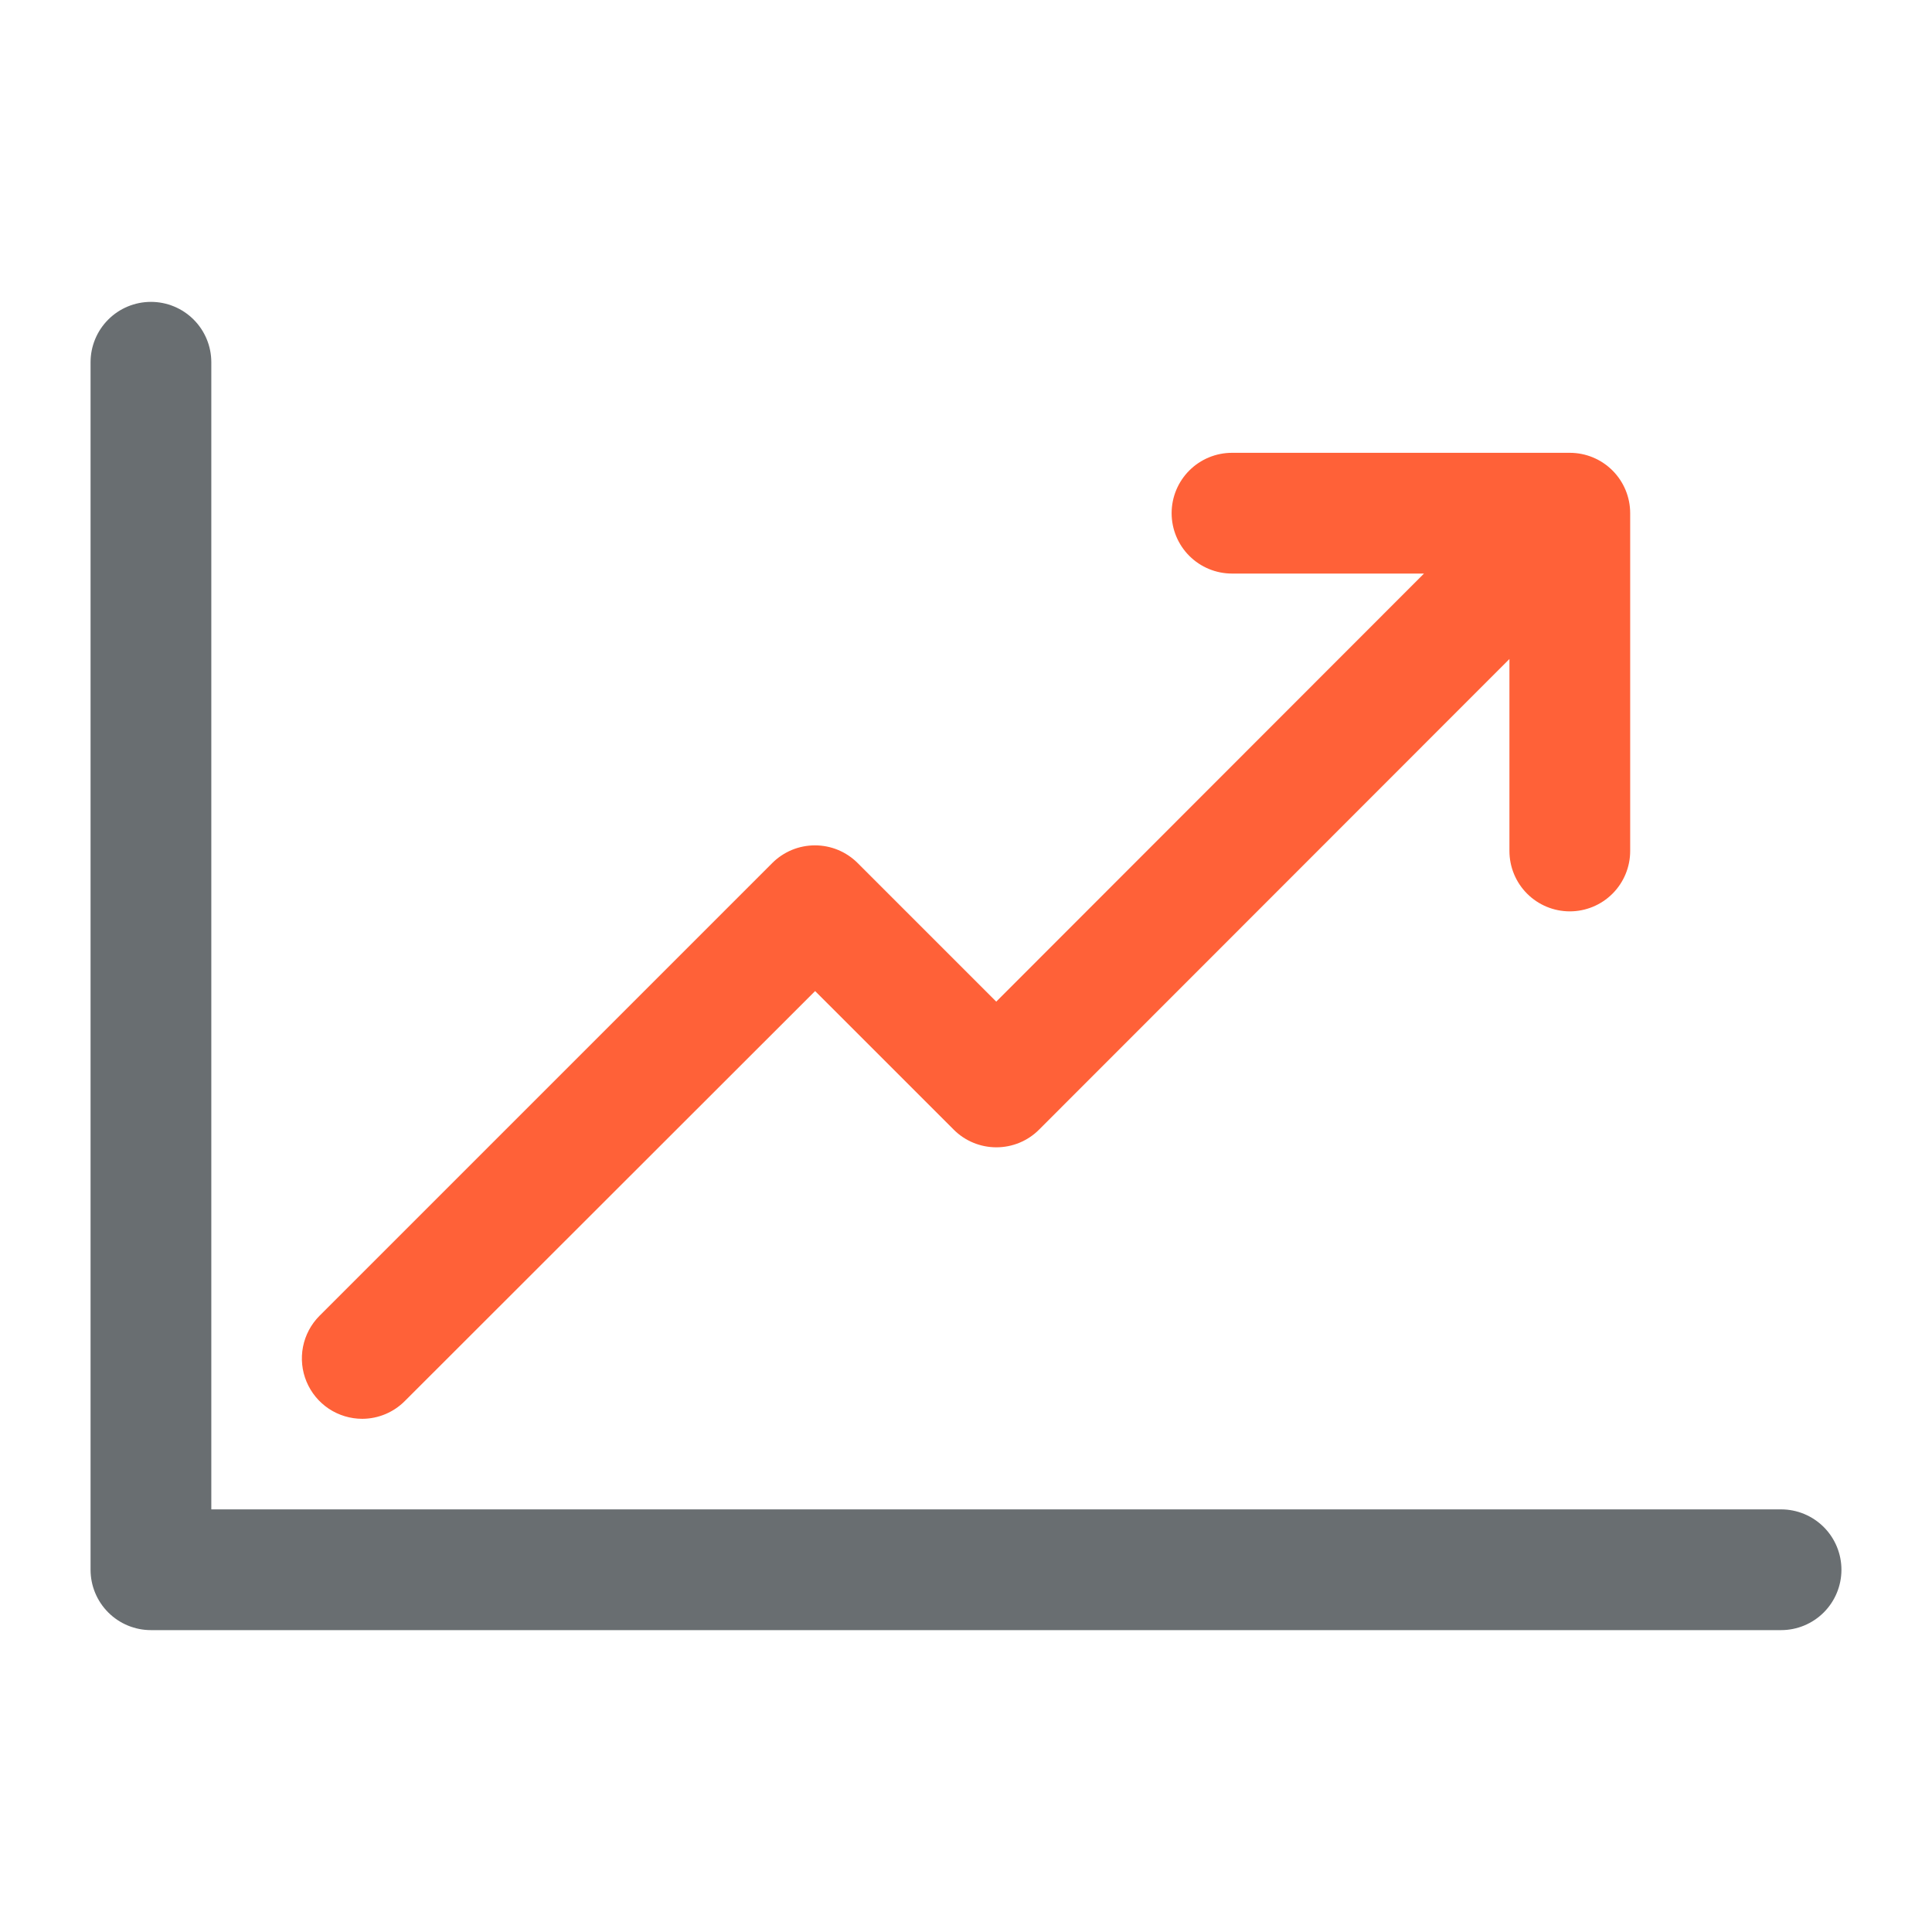
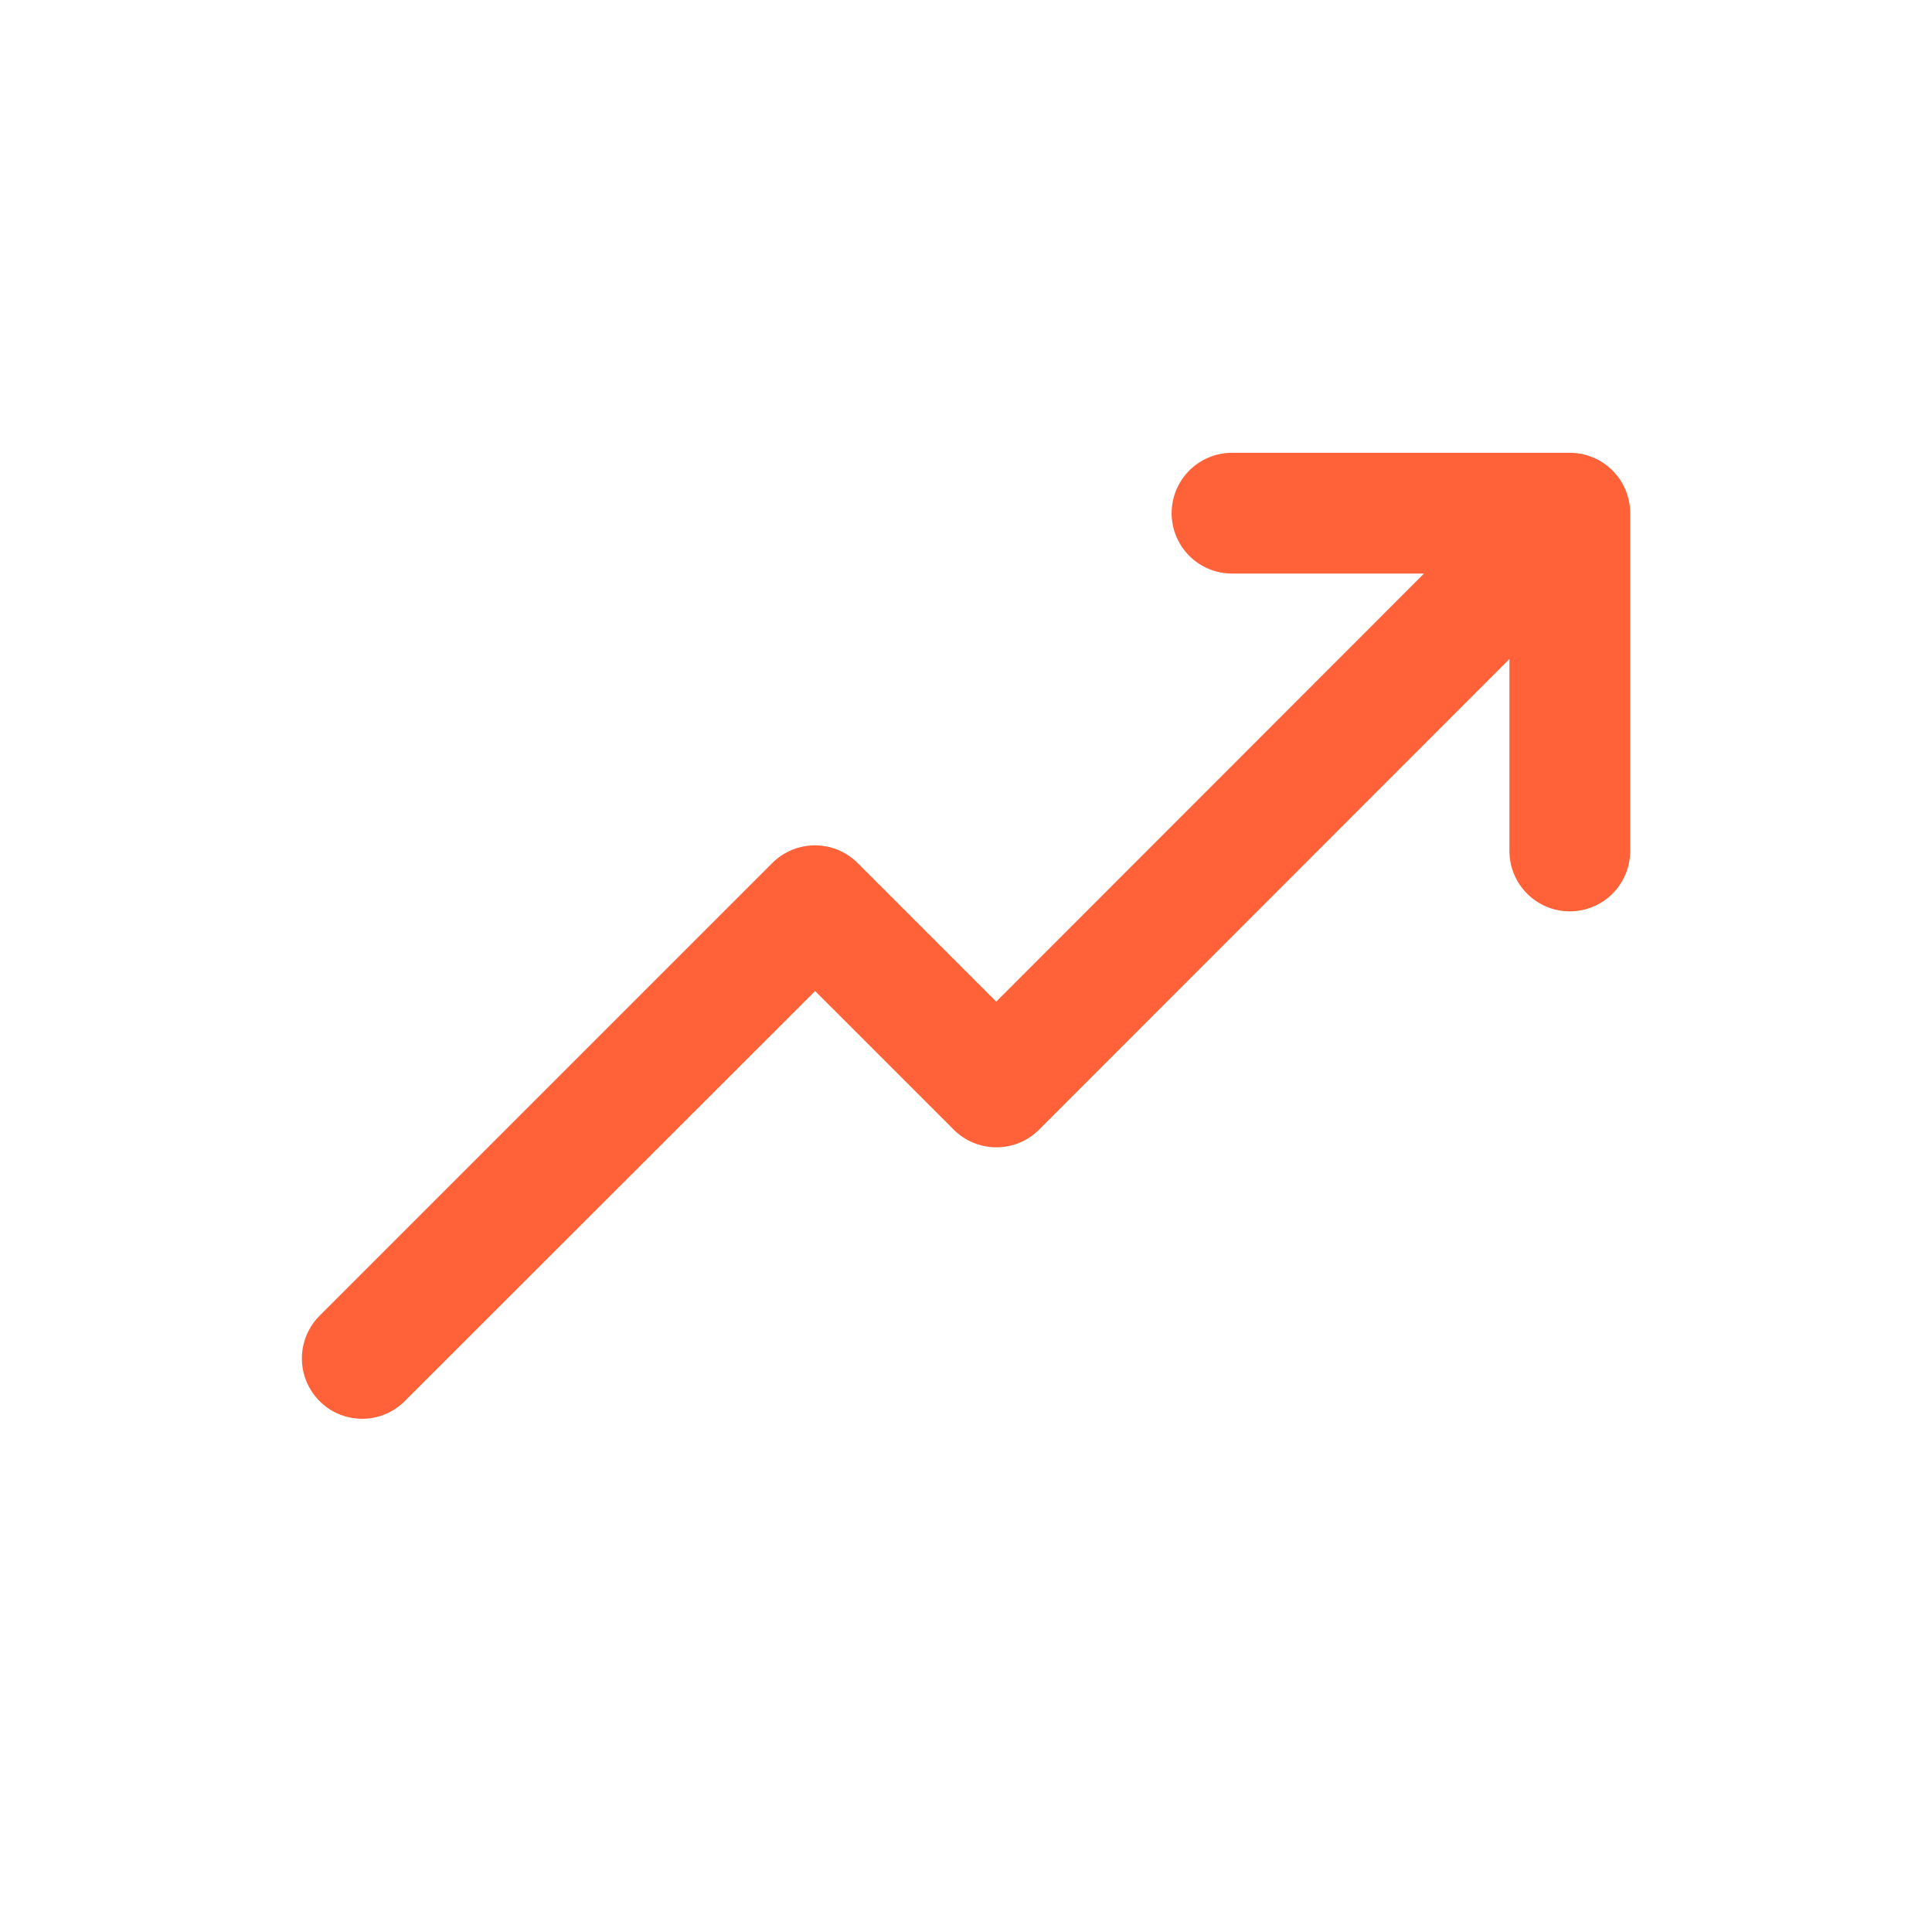
<svg xmlns="http://www.w3.org/2000/svg" width="72" height="72" viewBox="0 0 72 72" fill="none">
-   <path d="M66.375 56.25H7.875V13.5C7.875 12.903 7.638 12.331 7.216 11.909C6.794 11.487 6.222 11.25 5.625 11.25C5.028 11.25 4.456 11.487 4.034 11.909C3.612 12.331 3.375 12.903 3.375 13.5V58.5C3.375 59.097 3.612 59.669 4.034 60.091C4.456 60.513 5.028 60.75 5.625 60.75H66.375C66.972 60.75 67.544 60.513 67.966 60.091C68.388 59.669 68.625 59.097 68.625 58.5C68.625 57.903 68.388 57.331 67.966 56.909C67.544 56.487 66.972 56.25 66.375 56.25Z" fill="#696E71" />
  <path d="M13.502 52.875C14.098 52.873 14.668 52.634 15.088 52.211L30.377 36.934L35.541 42.097C35.749 42.307 35.998 42.473 36.271 42.586C36.544 42.699 36.837 42.757 37.132 42.757C37.428 42.757 37.721 42.699 37.994 42.586C38.267 42.473 38.515 42.307 38.724 42.097L56.252 24.559V31.714C56.252 32.31 56.489 32.883 56.911 33.305C57.333 33.727 57.905 33.964 58.502 33.964C59.099 33.964 59.671 33.727 60.093 33.305C60.515 32.883 60.752 32.31 60.752 31.714V19.125C60.752 18.528 60.515 17.956 60.093 17.534C59.671 17.112 59.099 16.875 58.502 16.875H45.913C45.316 16.875 44.744 17.112 44.322 17.534C43.9 17.956 43.663 18.528 43.663 19.125C43.663 19.722 43.9 20.294 44.322 20.716C44.744 21.138 45.316 21.375 45.913 21.375H53.068L37.127 37.328L31.963 32.164C31.754 31.955 31.506 31.789 31.233 31.675C30.96 31.562 30.667 31.504 30.371 31.504C30.076 31.504 29.783 31.562 29.509 31.675C29.236 31.789 28.988 31.955 28.779 32.164L11.904 49.039C11.591 49.354 11.378 49.755 11.292 50.191C11.207 50.628 11.252 51.08 11.423 51.49C11.594 51.9 11.883 52.251 12.252 52.498C12.623 52.744 13.057 52.875 13.502 52.875Z" fill="#FF6138" />
</svg>